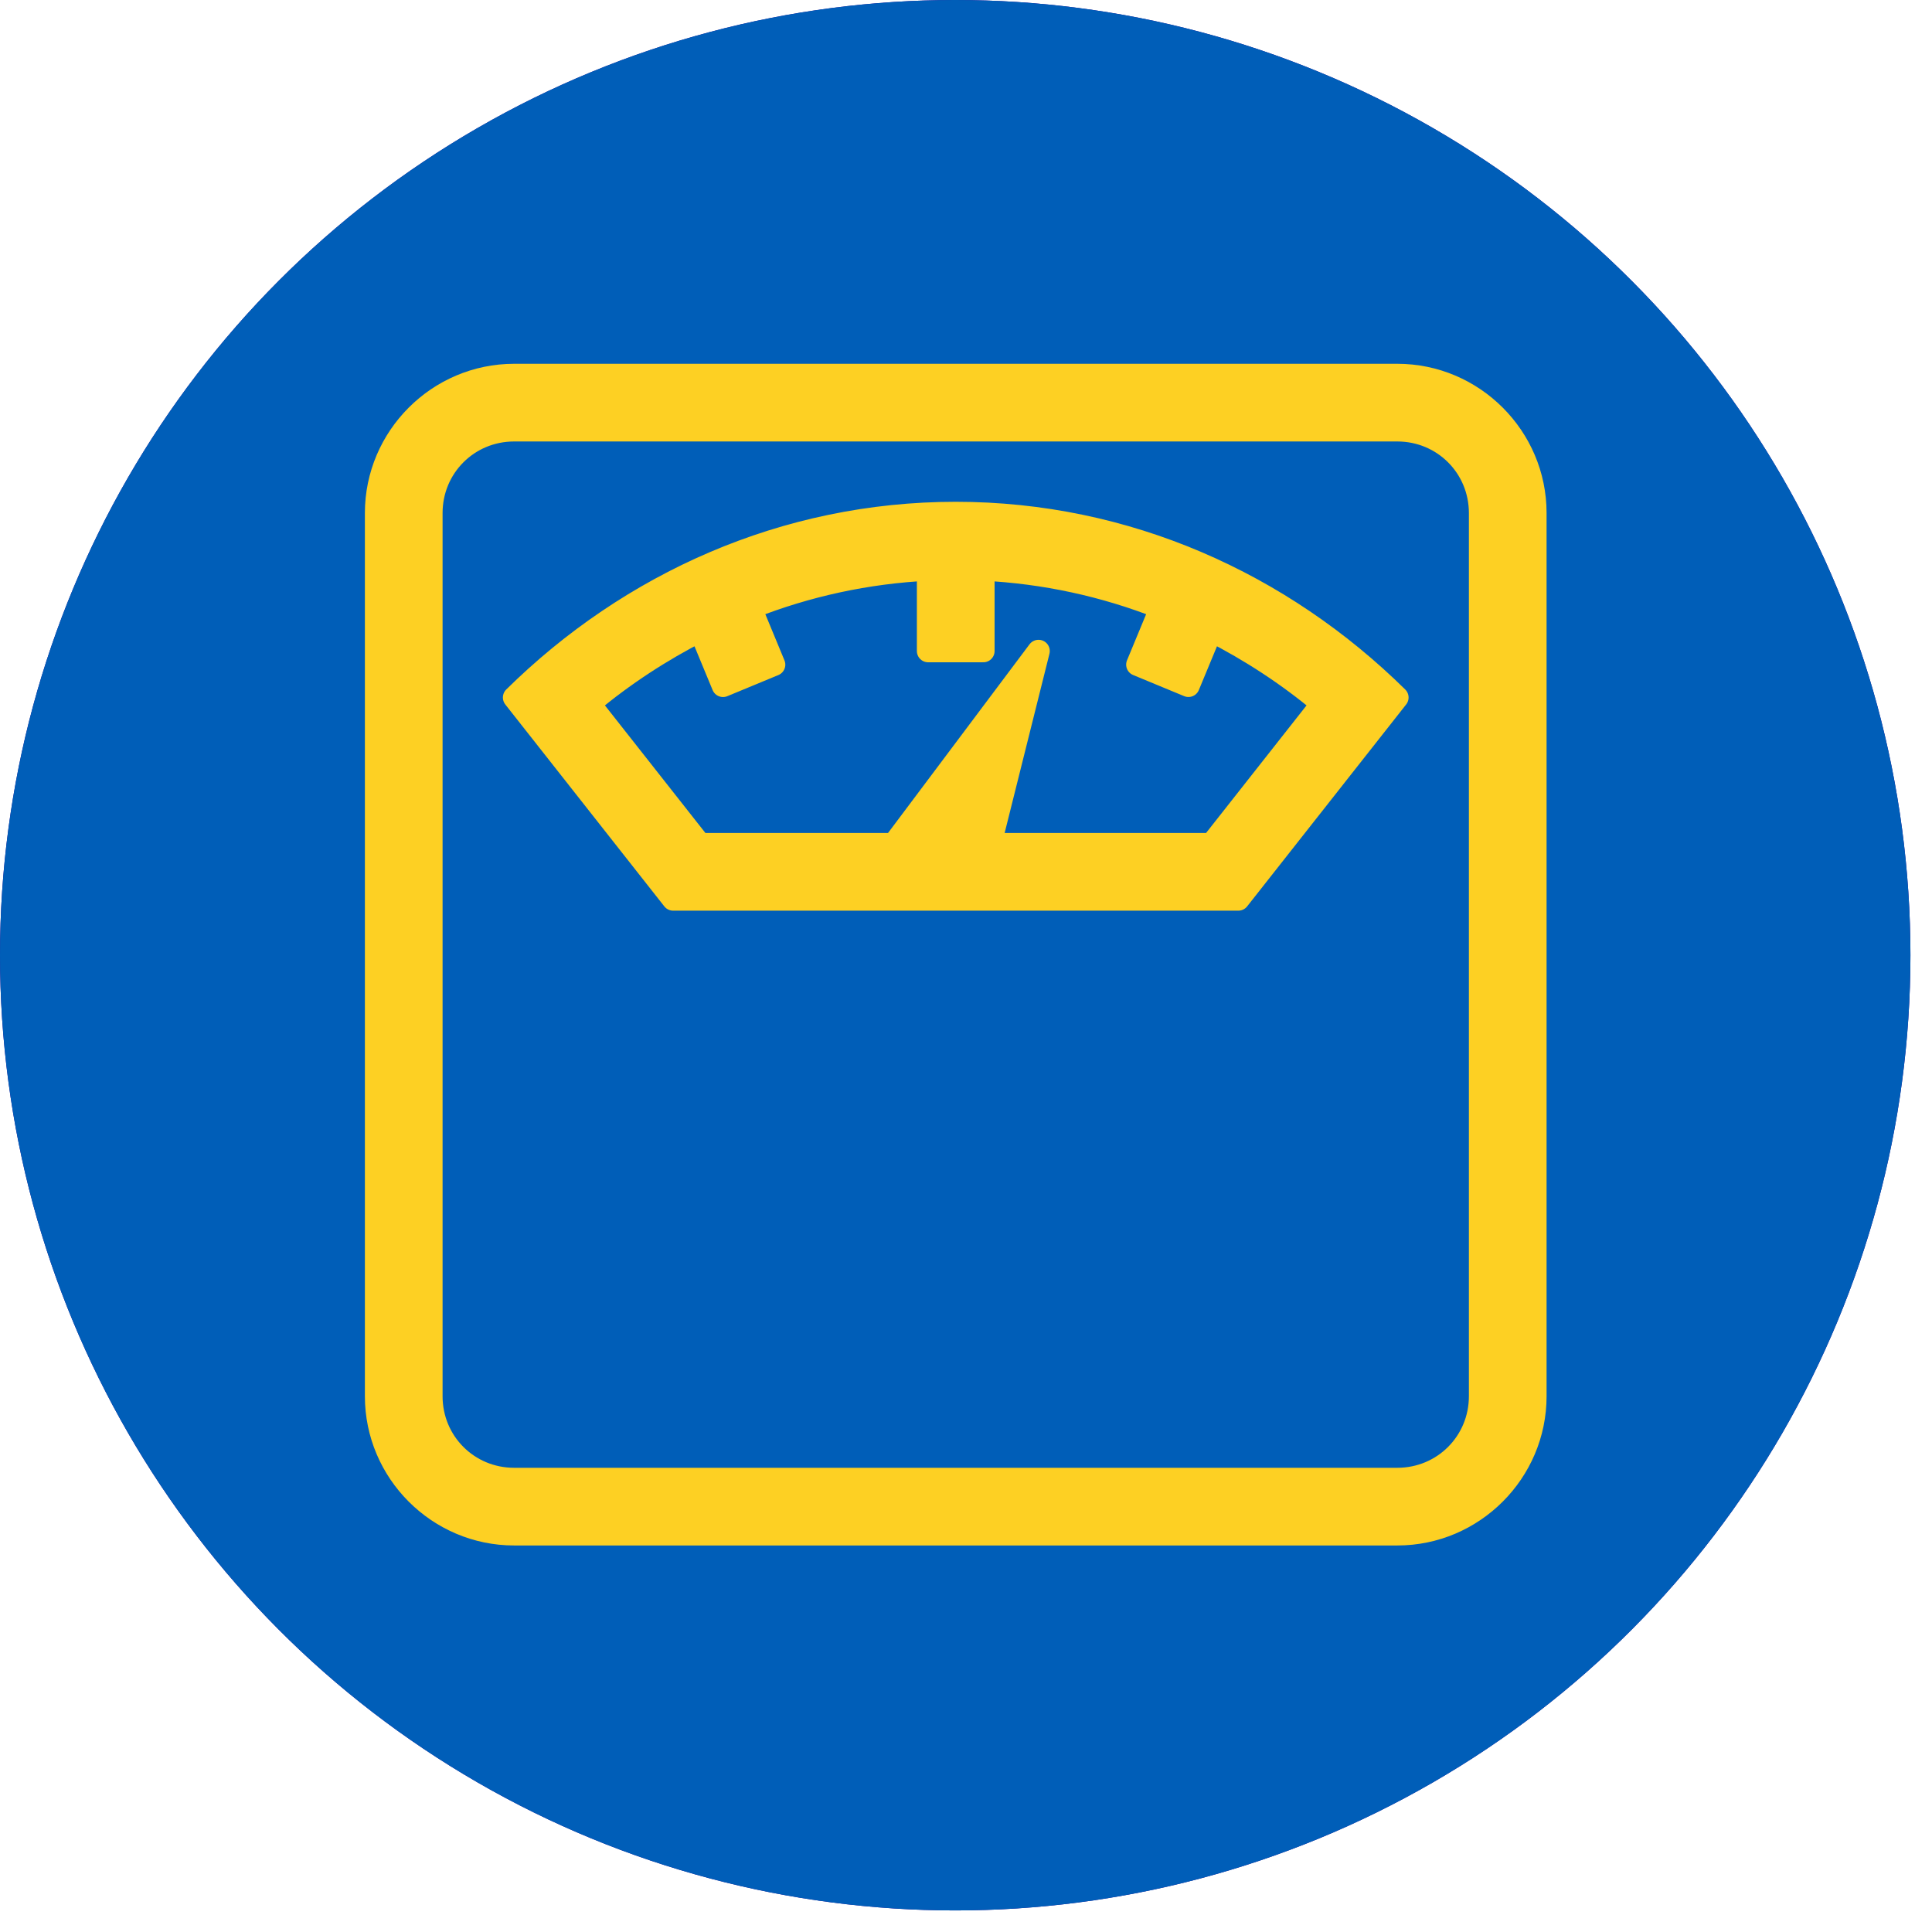
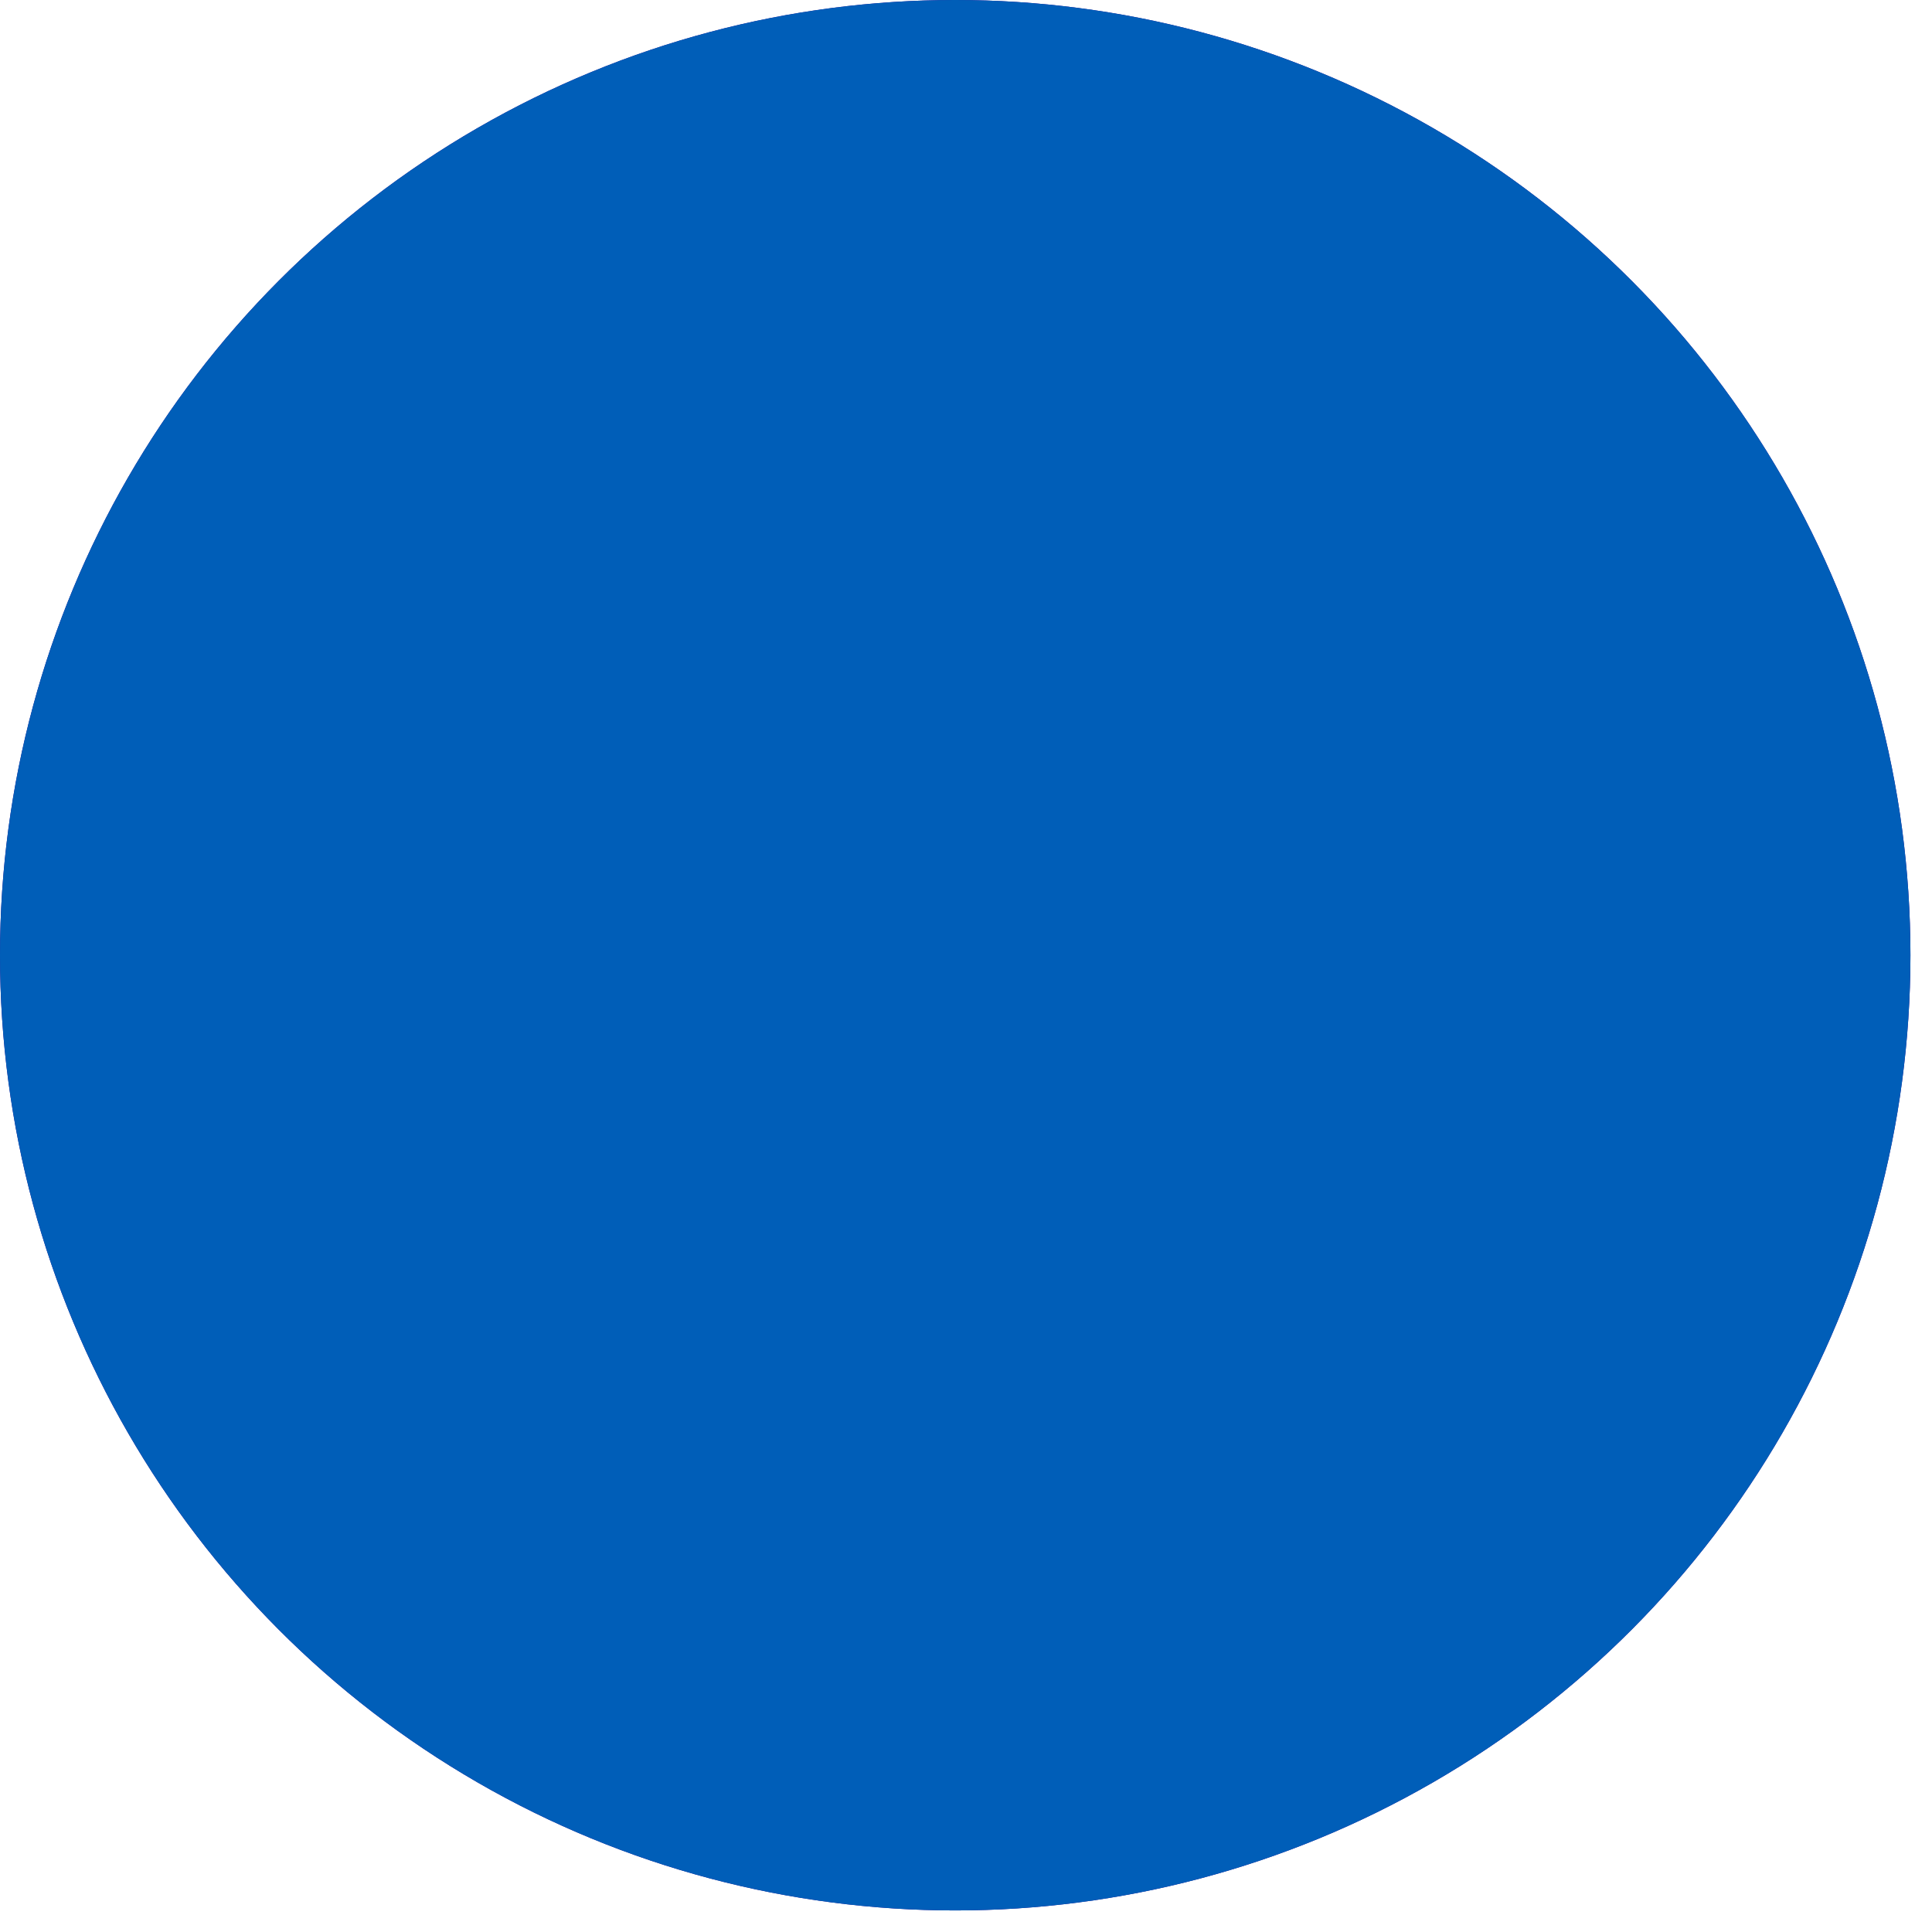
<svg xmlns="http://www.w3.org/2000/svg" width="100%" height="100%" viewBox="0 0 86 86" version="1.1" xml:space="preserve" style="fill-rule:evenodd;clip-rule:evenodd;stroke-linejoin:round;stroke-miterlimit:2;">
  <g id="Layer_2">
    <circle cx="42.52" cy="42.52" r="42.52" style="fill:rgb(51,0,144);" />
    <circle cx="42.52" cy="42.52" r="42.52" style="fill:rgb(0,94,184);" />
  </g>
  <g transform="matrix(0.129,0,0,0.129,10.293,10.244)">
    <g id="Layer2">
-       <path d="M97.62,50C71.432,50 50,71.432 50,97.62L50,402.38C50,428.568 71.432,450 97.62,450L402.38,450C428.568,450 450,428.568 450,402.38L450,97.62C450,71.432 428.568,50 402.38,50L97.62,50ZM97.62,69.047L402.38,69.047C418.271,69.047 430.953,81.729 430.953,97.62L430.953,402.38C430.953,418.271 418.271,430.953 402.38,430.953L97.62,430.953C81.729,430.953 69.047,418.271 69.047,402.38L69.047,97.62C69.047,81.729 81.729,69.047 97.62,69.047ZM250,97.62C191.047,97.62 137.583,121.891 97.62,161.271L152.495,230.953L347.505,230.953L402.38,161.271C362.417,121.891 308.953,97.62 250,97.62ZM240.474,117.094L240.474,145.24L259.526,145.24L259.526,117.094C280.641,118.141 301.271,122.604 320.813,130.318L312.688,149.927L330.302,157.219L338.188,138.188C351.667,145.078 364.542,153.417 376.453,163.411L338.26,211.906L261.906,211.906L278.573,145.24L228.573,211.906L161.74,211.906L123.547,163.411C135.458,153.417 148.333,145.078 161.813,138.188L169.698,157.234L187.313,149.943L179.188,130.318C198.729,122.604 219.359,118.141 240.474,117.094Z" style="fill:rgb(253,208,35);fill-rule:nonzero;stroke:rgb(253,208,35);stroke-width:7.76px;" />
-     </g>
+       </g>
  </g>
</svg>